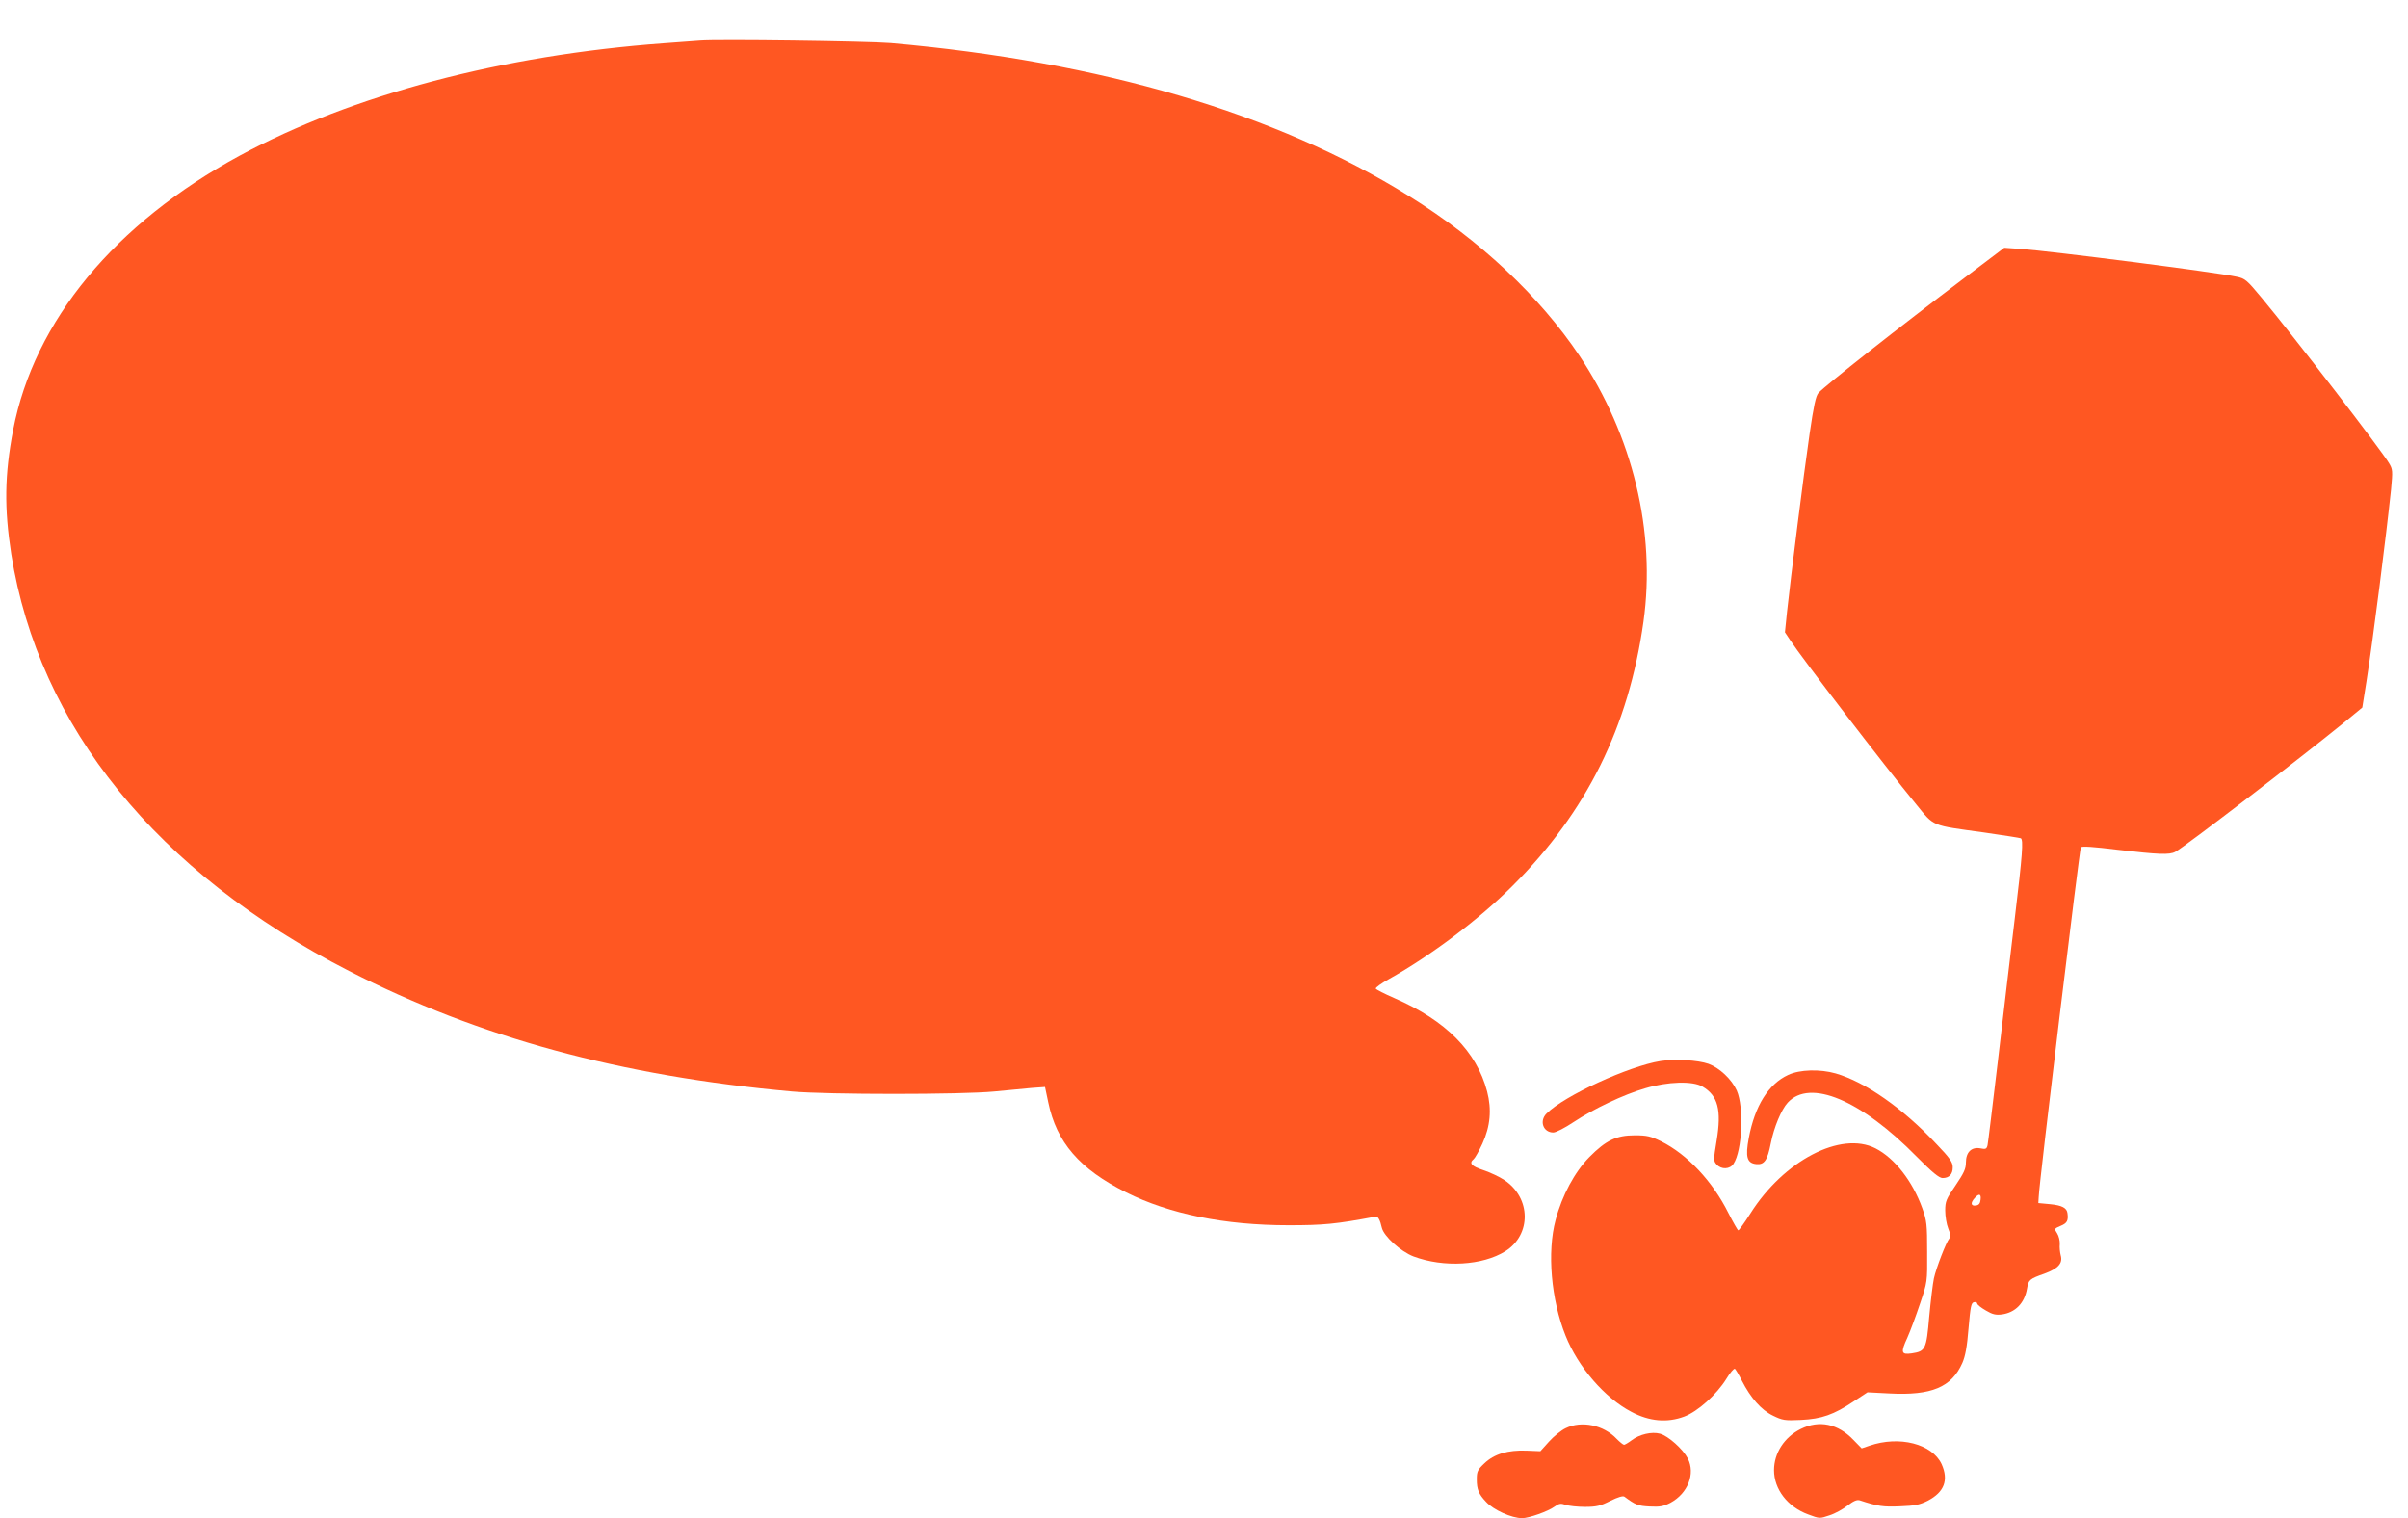
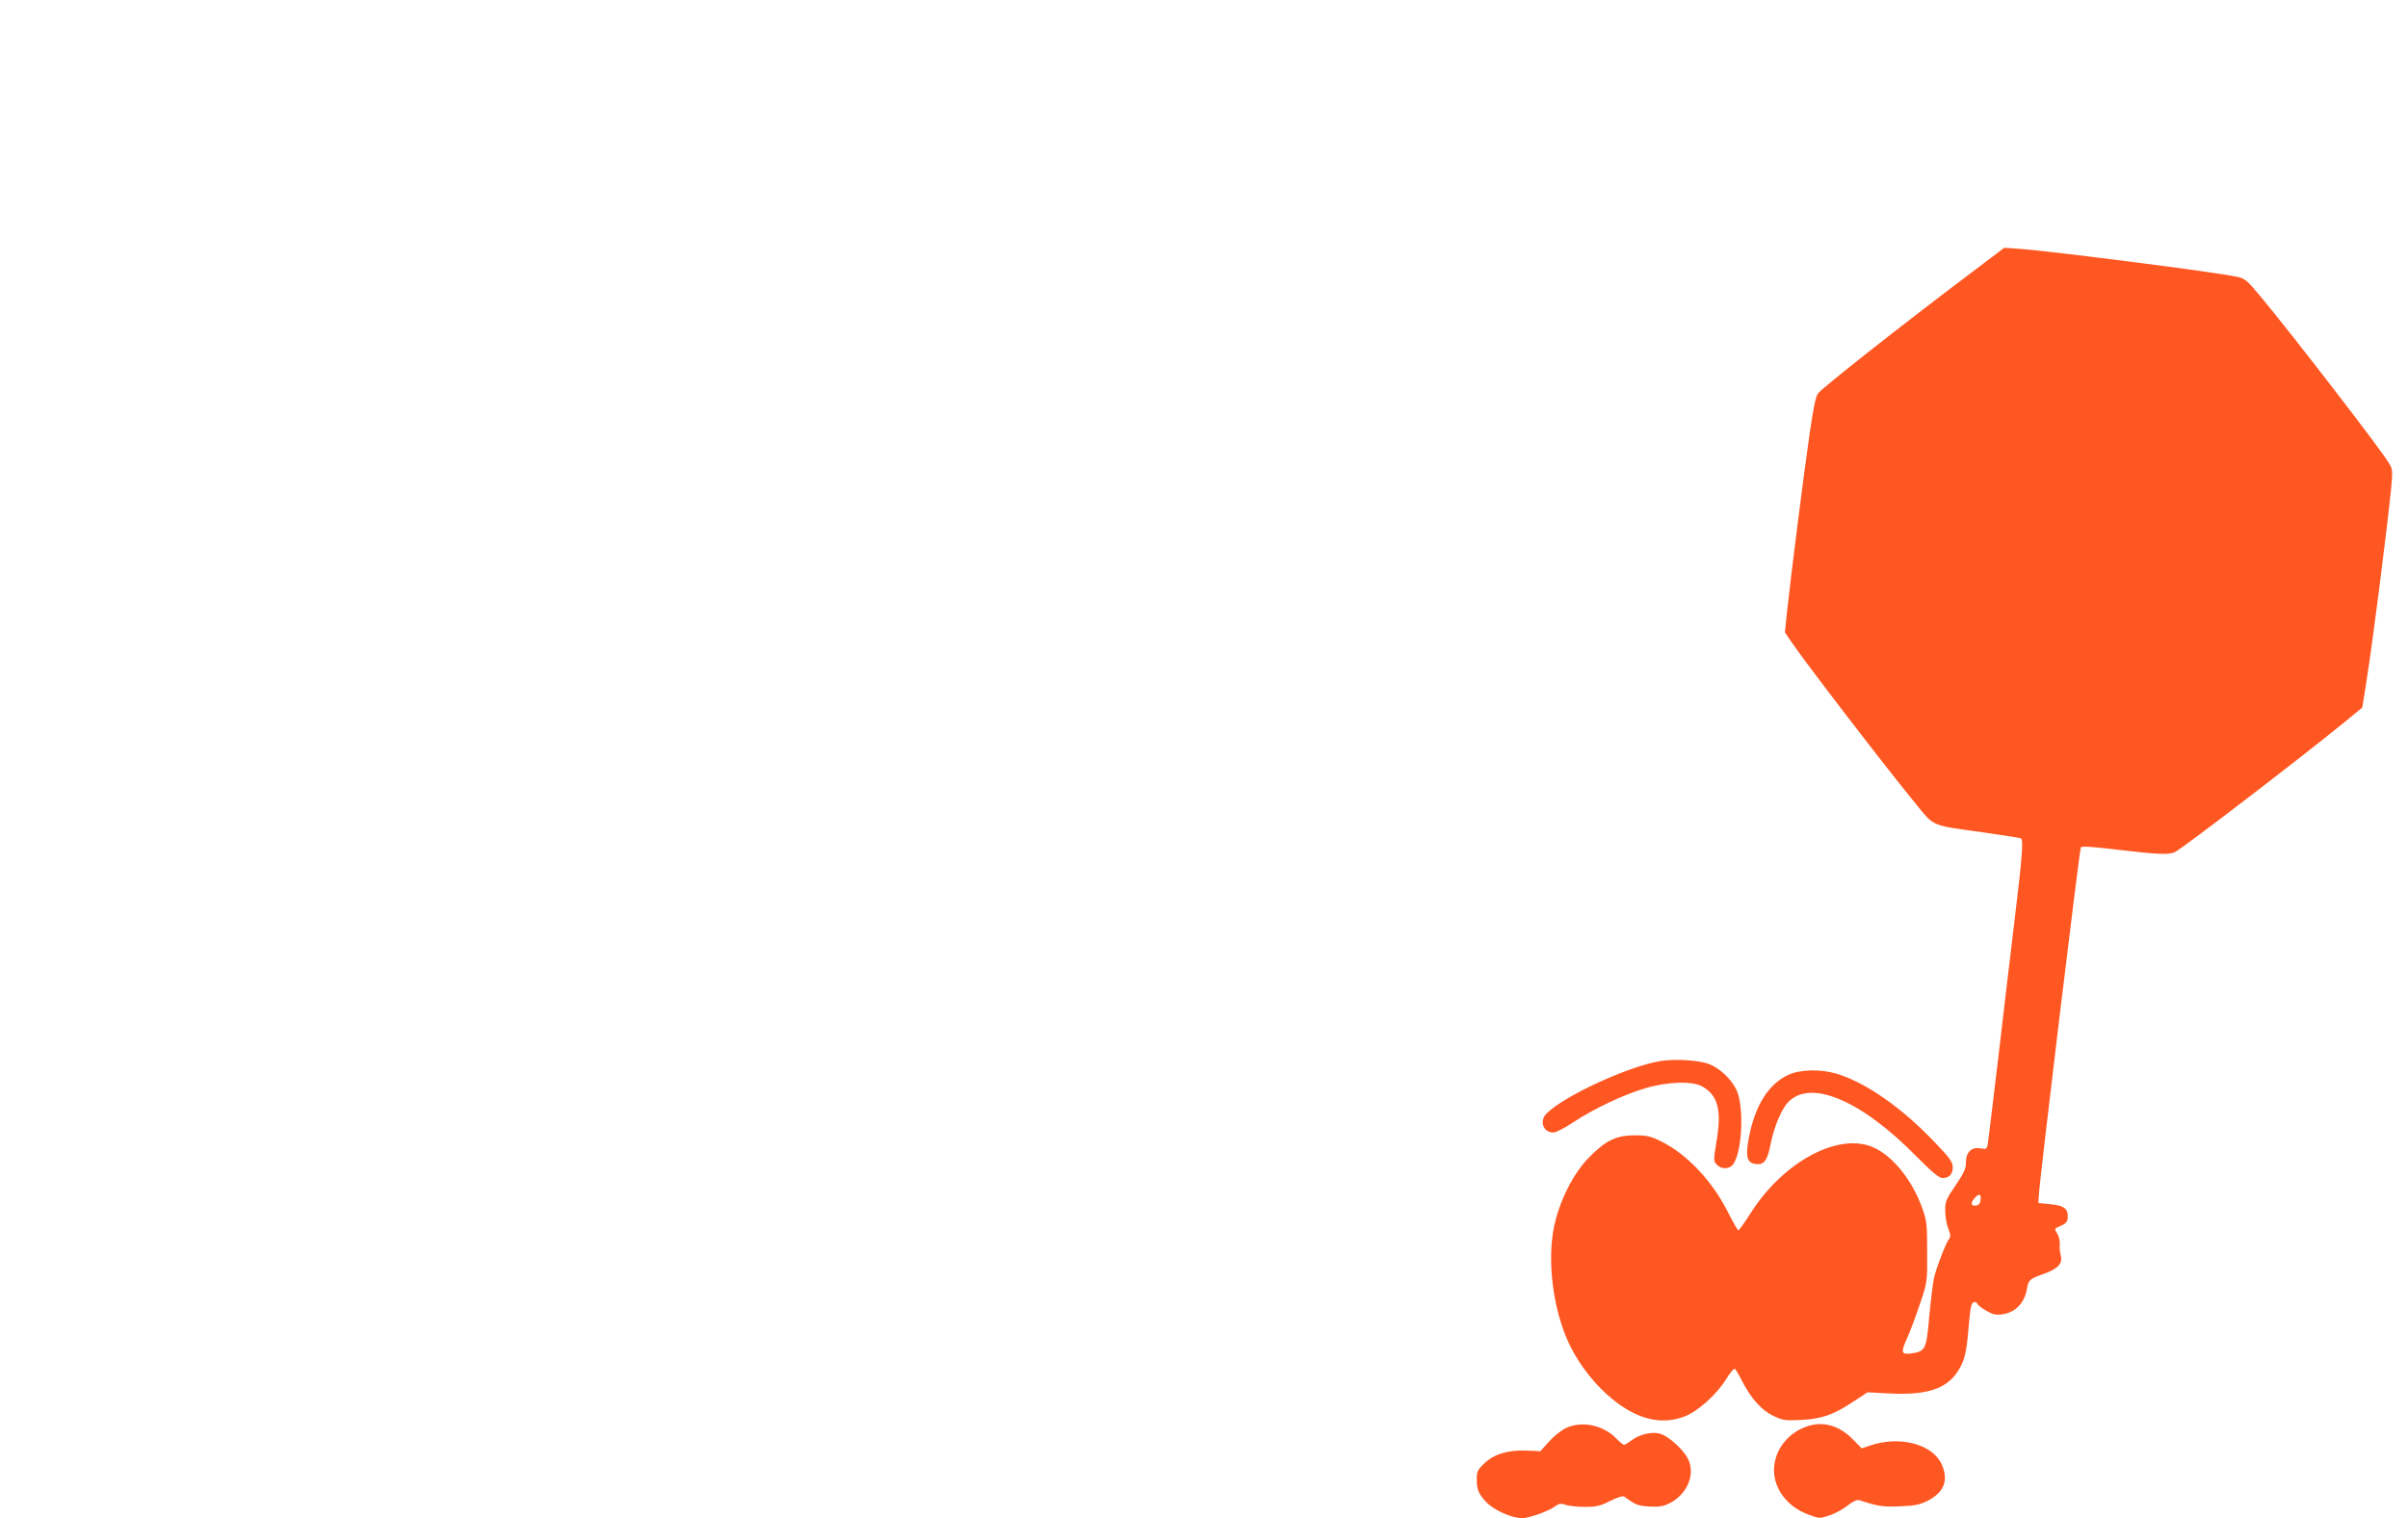
<svg xmlns="http://www.w3.org/2000/svg" version="1.0" width="1280pt" height="807pt" viewBox="0 0 1280 807" preserveAspectRatio="xMidYMid meet">
  <g transform="translate(0,807) scale(0.1,-0.1)" fill="#ff5722" stroke="none">
-     <path d="M3720 7854 c-25 -2 -110 -8 -190 -14 -861 -63 -1658 -274 -2255 -597 -665 -361 -1093 -878 -1205 -1458 -46 -240 -48 -416 -10 -661 146 -917 774 -1692 1795 -2215 690 -354 1444 -559 2355 -641 191 -17 899 -17 1075 0 72 7 162 15 200 19 l70 5 17 -81 c44 -213 166 -355 414 -479 229 -115 524 -175 864 -175 185 0 249 6 463 46 12 3 24 -21 32 -58 10 -46 101 -128 169 -154 161 -60 367 -48 488 28 139 88 137 283 -5 378 -25 17 -76 41 -112 53 -64 21 -78 37 -51 59 7 6 28 43 46 82 42 92 50 181 25 277 -56 213 -220 378 -492 496 -53 23 -98 46 -100 51 -1 6 30 28 69 50 222 124 483 320 660 498 392 392 615 842 694 1402 67 478 -57 990 -341 1415 -212 316 -529 614 -904 847 -707 441 -1637 715 -2756 814 -117 10 -925 21 -1015 13z" />
    <path d="M10445 6595 c-347 -262 -744 -575 -779 -614 -14 -16 -25 -67 -47 -218 -31 -212 -101 -768 -120 -946 l-11 -108 28 -42 c63 -96 497 -662 670 -873 97 -119 76 -110 359 -149 104 -15 193 -29 197 -31 14 -9 9 -84 -32 -424 -22 -184 -63 -526 -90 -760 -28 -234 -52 -435 -55 -448 -5 -20 -10 -22 -39 -16 -47 8 -76 -21 -76 -76 0 -33 -11 -56 -55 -121 -50 -73 -55 -85 -55 -134 0 -30 7 -73 16 -95 12 -29 13 -44 6 -53 -17 -20 -70 -157 -82 -212 -6 -28 -17 -119 -25 -204 -15 -174 -20 -184 -93 -195 -56 -8 -60 4 -23 84 16 36 46 117 67 180 39 115 39 115 38 275 0 147 -2 166 -26 233 -52 144 -147 266 -249 318 -184 93 -487 -65 -665 -347 -31 -49 -60 -89 -64 -89 -3 0 -27 42 -53 93 -84 168 -217 310 -357 380 -55 27 -75 32 -140 32 -98 0 -153 -26 -242 -116 -77 -78 -145 -204 -179 -334 -46 -170 -24 -423 53 -615 66 -166 208 -331 350 -405 95 -51 191 -59 281 -25 72 27 172 117 224 201 19 32 40 56 45 53 4 -3 21 -31 37 -63 47 -92 103 -156 165 -186 51 -25 63 -27 148 -23 111 5 176 28 282 99 l73 48 116 -6 c224 -12 331 33 388 162 16 37 25 85 33 185 10 115 14 135 29 138 9 2 17 -1 17 -7 0 -6 20 -22 46 -37 35 -21 53 -25 85 -21 72 10 121 60 134 138 8 46 13 51 93 79 73 27 98 55 86 97 -4 16 -7 42 -5 60 1 17 -5 43 -14 57 -16 25 -16 25 19 40 34 14 41 28 36 66 -3 29 -29 43 -92 49 l-63 6 2 33 c3 82 217 1848 224 1858 6 7 66 3 196 -13 215 -25 275 -28 306 -11 47 24 676 507 893 684 l101 83 22 138 c36 229 106 782 131 1022 9 98 9 106 -11 139 -39 67 -504 671 -677 879 -79 95 -88 103 -133 112 -108 24 -985 136 -1149 148 l-86 6 -209 -158z m83 -4902 c-2 -20 -9 -29 -25 -31 -27 -4 -30 14 -6 40 23 26 35 22 31 -9z" />
    <path d="M8827 2430 c-169 -27 -511 -184 -606 -279 -40 -40 -18 -101 36 -101 14 0 62 25 107 55 107 71 267 147 381 180 120 36 253 40 305 9 82 -48 102 -124 75 -287 -17 -103 -17 -108 0 -127 25 -28 71 -26 90 4 46 70 56 300 17 389 -27 60 -92 121 -150 142 -57 20 -177 27 -255 15z" />
    <path d="M9505 2356 c-104 -48 -177 -164 -209 -335 -19 -101 -10 -134 40 -139 42 -4 59 19 77 111 17 86 56 179 90 216 118 128 388 15 685 -287 83 -84 120 -114 138 -114 35 0 54 20 54 57 0 27 -14 48 -86 123 -179 191 -378 330 -536 376 -84 24 -192 21 -253 -8z" />
    <path d="M8322 478 c-23 -11 -63 -43 -88 -71 l-46 -51 -73 3 c-100 4 -173 -18 -225 -68 -36 -34 -40 -43 -40 -85 0 -53 10 -78 49 -119 39 -43 136 -87 192 -87 36 0 138 36 172 61 24 17 33 19 59 10 17 -6 63 -11 103 -11 61 0 82 5 135 32 41 20 67 28 75 22 58 -43 72 -49 134 -52 55 -3 74 1 111 20 92 50 133 154 92 235 -26 50 -104 120 -148 132 -43 12 -109 -3 -151 -35 -17 -13 -36 -24 -40 -24 -5 0 -22 14 -39 31 -69 74 -187 99 -272 57z" />
    <path d="M9572 474 c-87 -43 -142 -128 -142 -219 0 -101 72 -195 181 -235 61 -23 62 -23 114 -5 29 9 72 33 96 52 31 24 49 32 64 28 97 -32 126 -36 215 -32 79 3 104 8 148 30 87 46 111 109 73 194 -50 108 -225 153 -384 98 l-41 -14 -44 45 c-82 86 -182 107 -280 58z" />
  </g>
</svg>